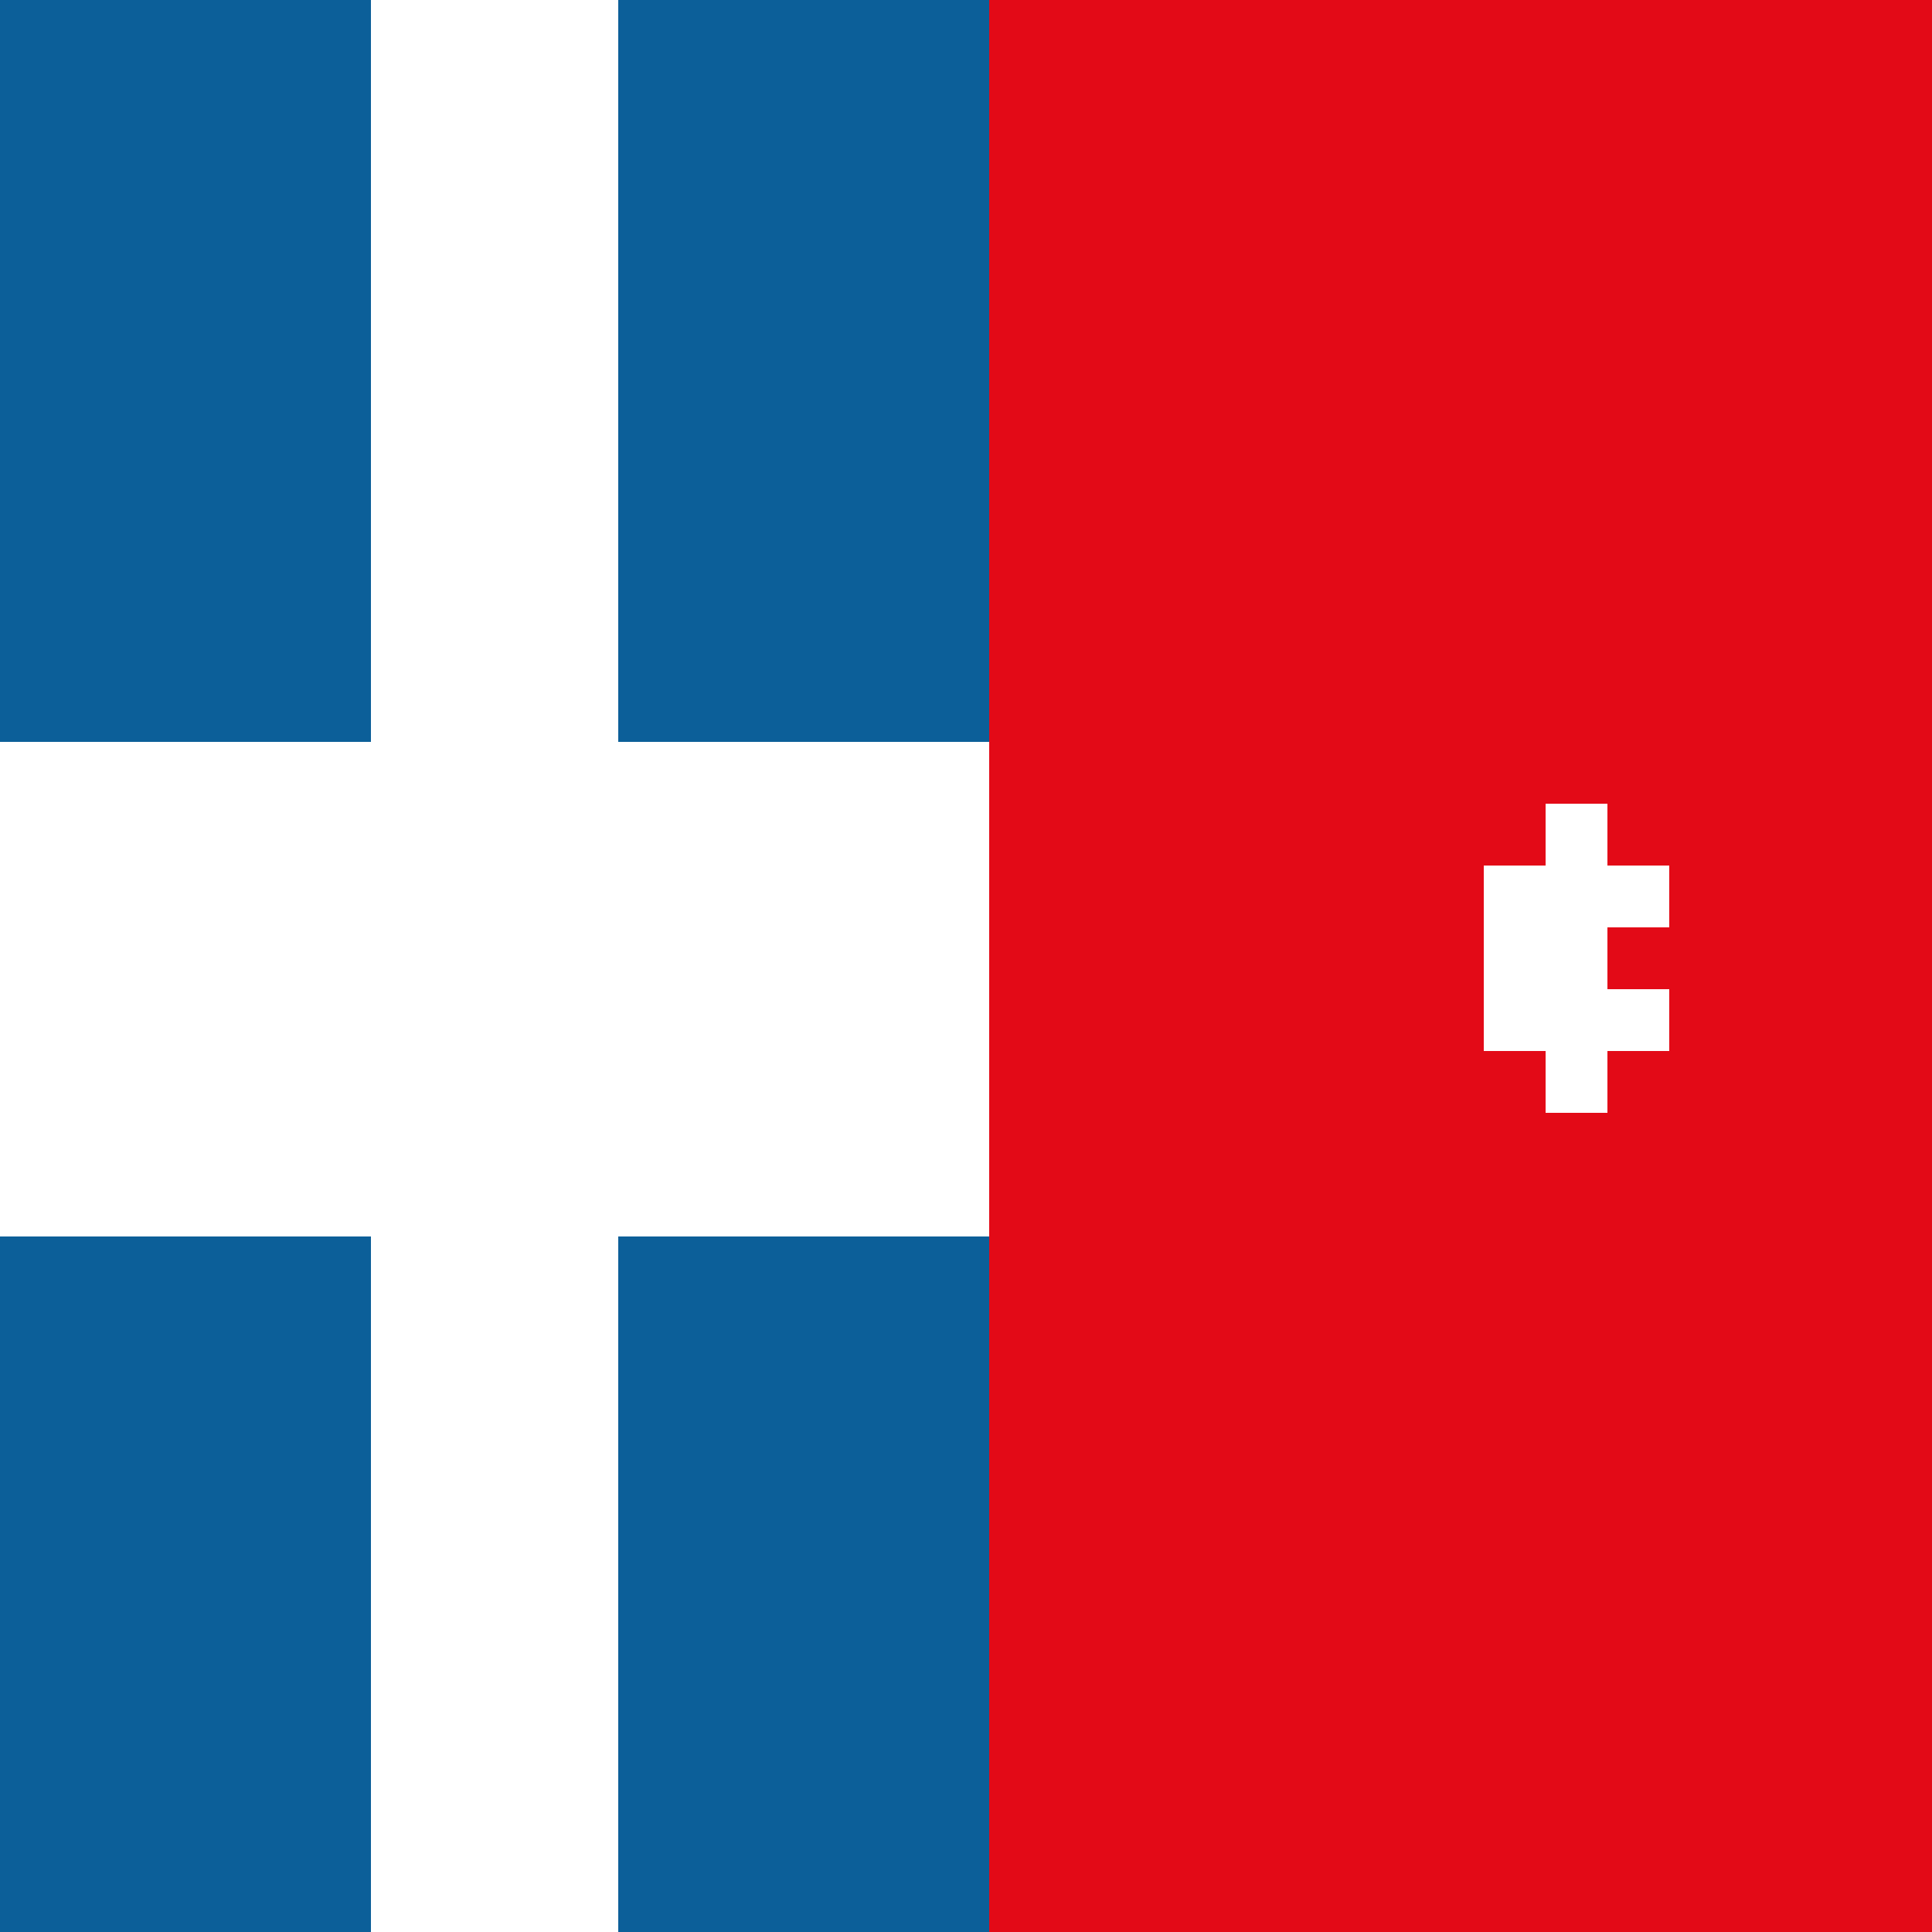
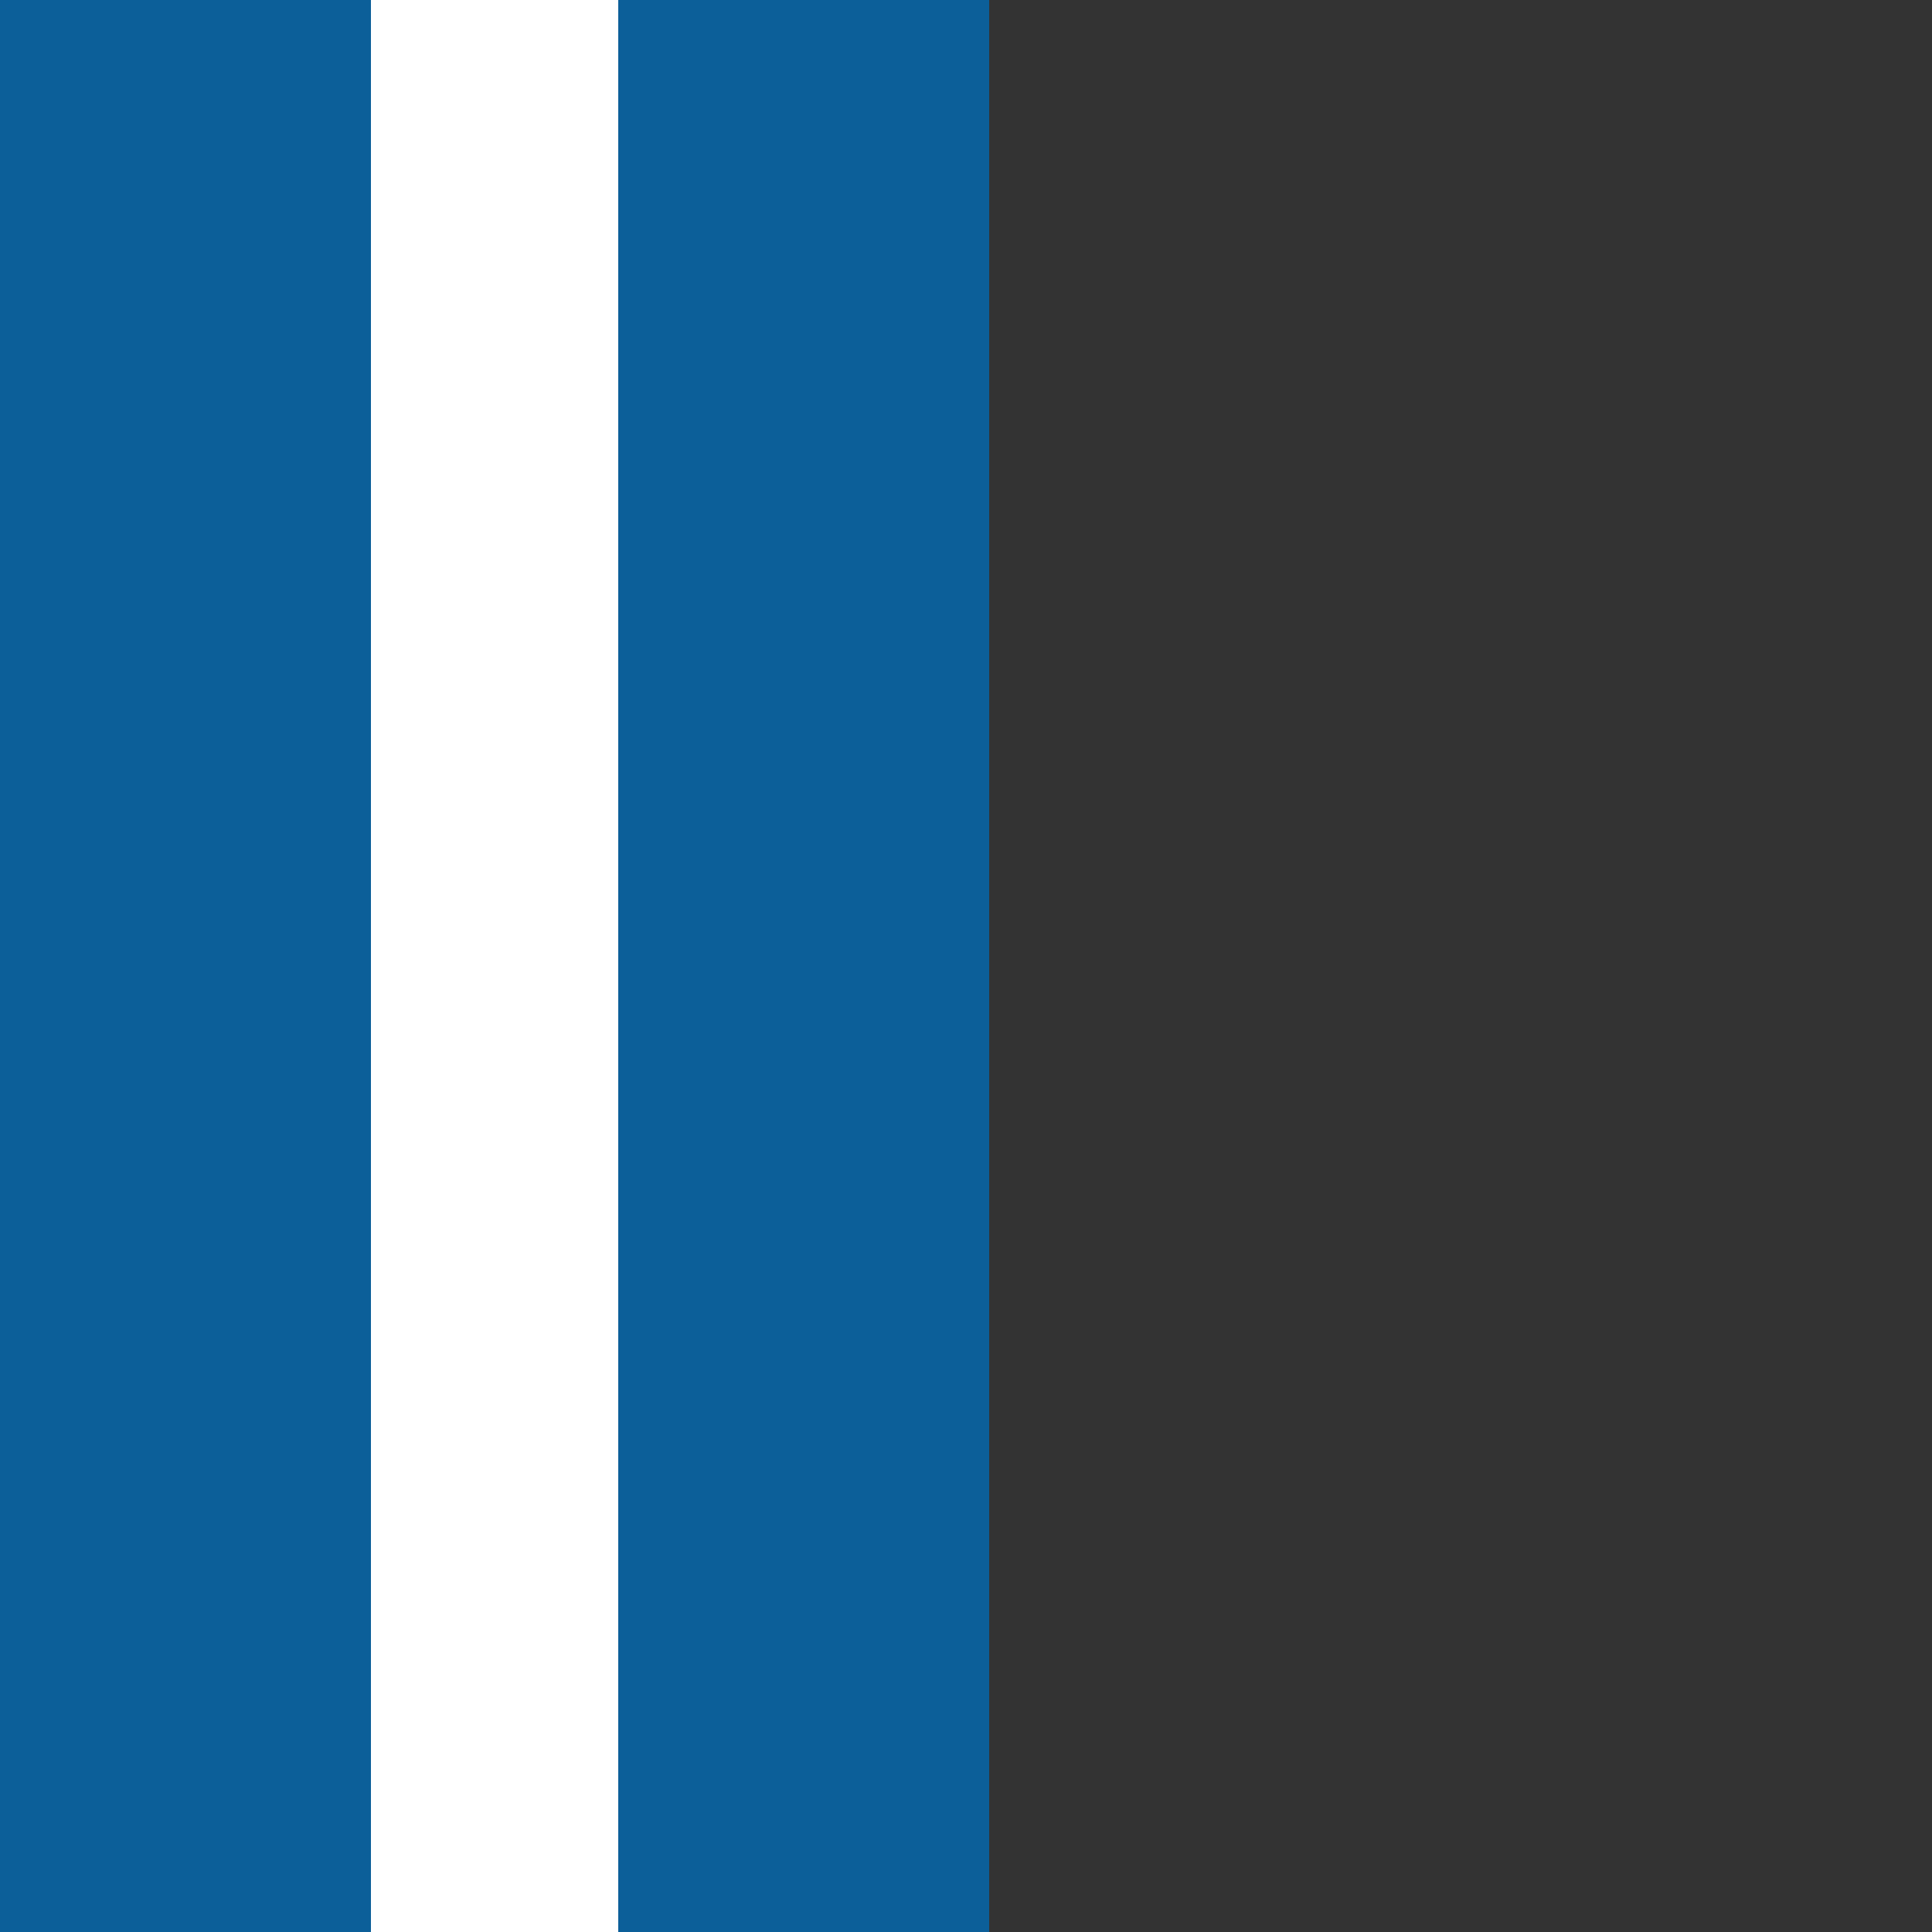
<svg xmlns="http://www.w3.org/2000/svg" width="500" height="500">
  <rect width="100%" height="100%" fill="#333333" stroke="none" />
  <defs />
  <g>
    <rect fill="#0C5F99" stroke="none" x="0" y="0" width="256" height="512" />
    <rect fill="#FFFFFF" stroke="none" x="96" y="0" width="64" height="512" />
-     <rect fill="#FFFFFF" stroke="none" x="0" y="192" width="256" height="128" />
-     <rect fill="#E30A17" stroke="none" x="256" y="0" width="256" height="512" />
-     <path fill="#FFFFFF" stroke="none" paint-order="stroke fill markers" d=" M 384 256 L 384 224 L 400 224 L 400 208 L 416 208 L 416 224 L 432 224 L 432 240 L 416 240 L 416 256 L 432 256 L 432 272 L 416 272 L 416 288 L 400 288 L 400 272 L 384 272 Z" />
  </g>
</svg>